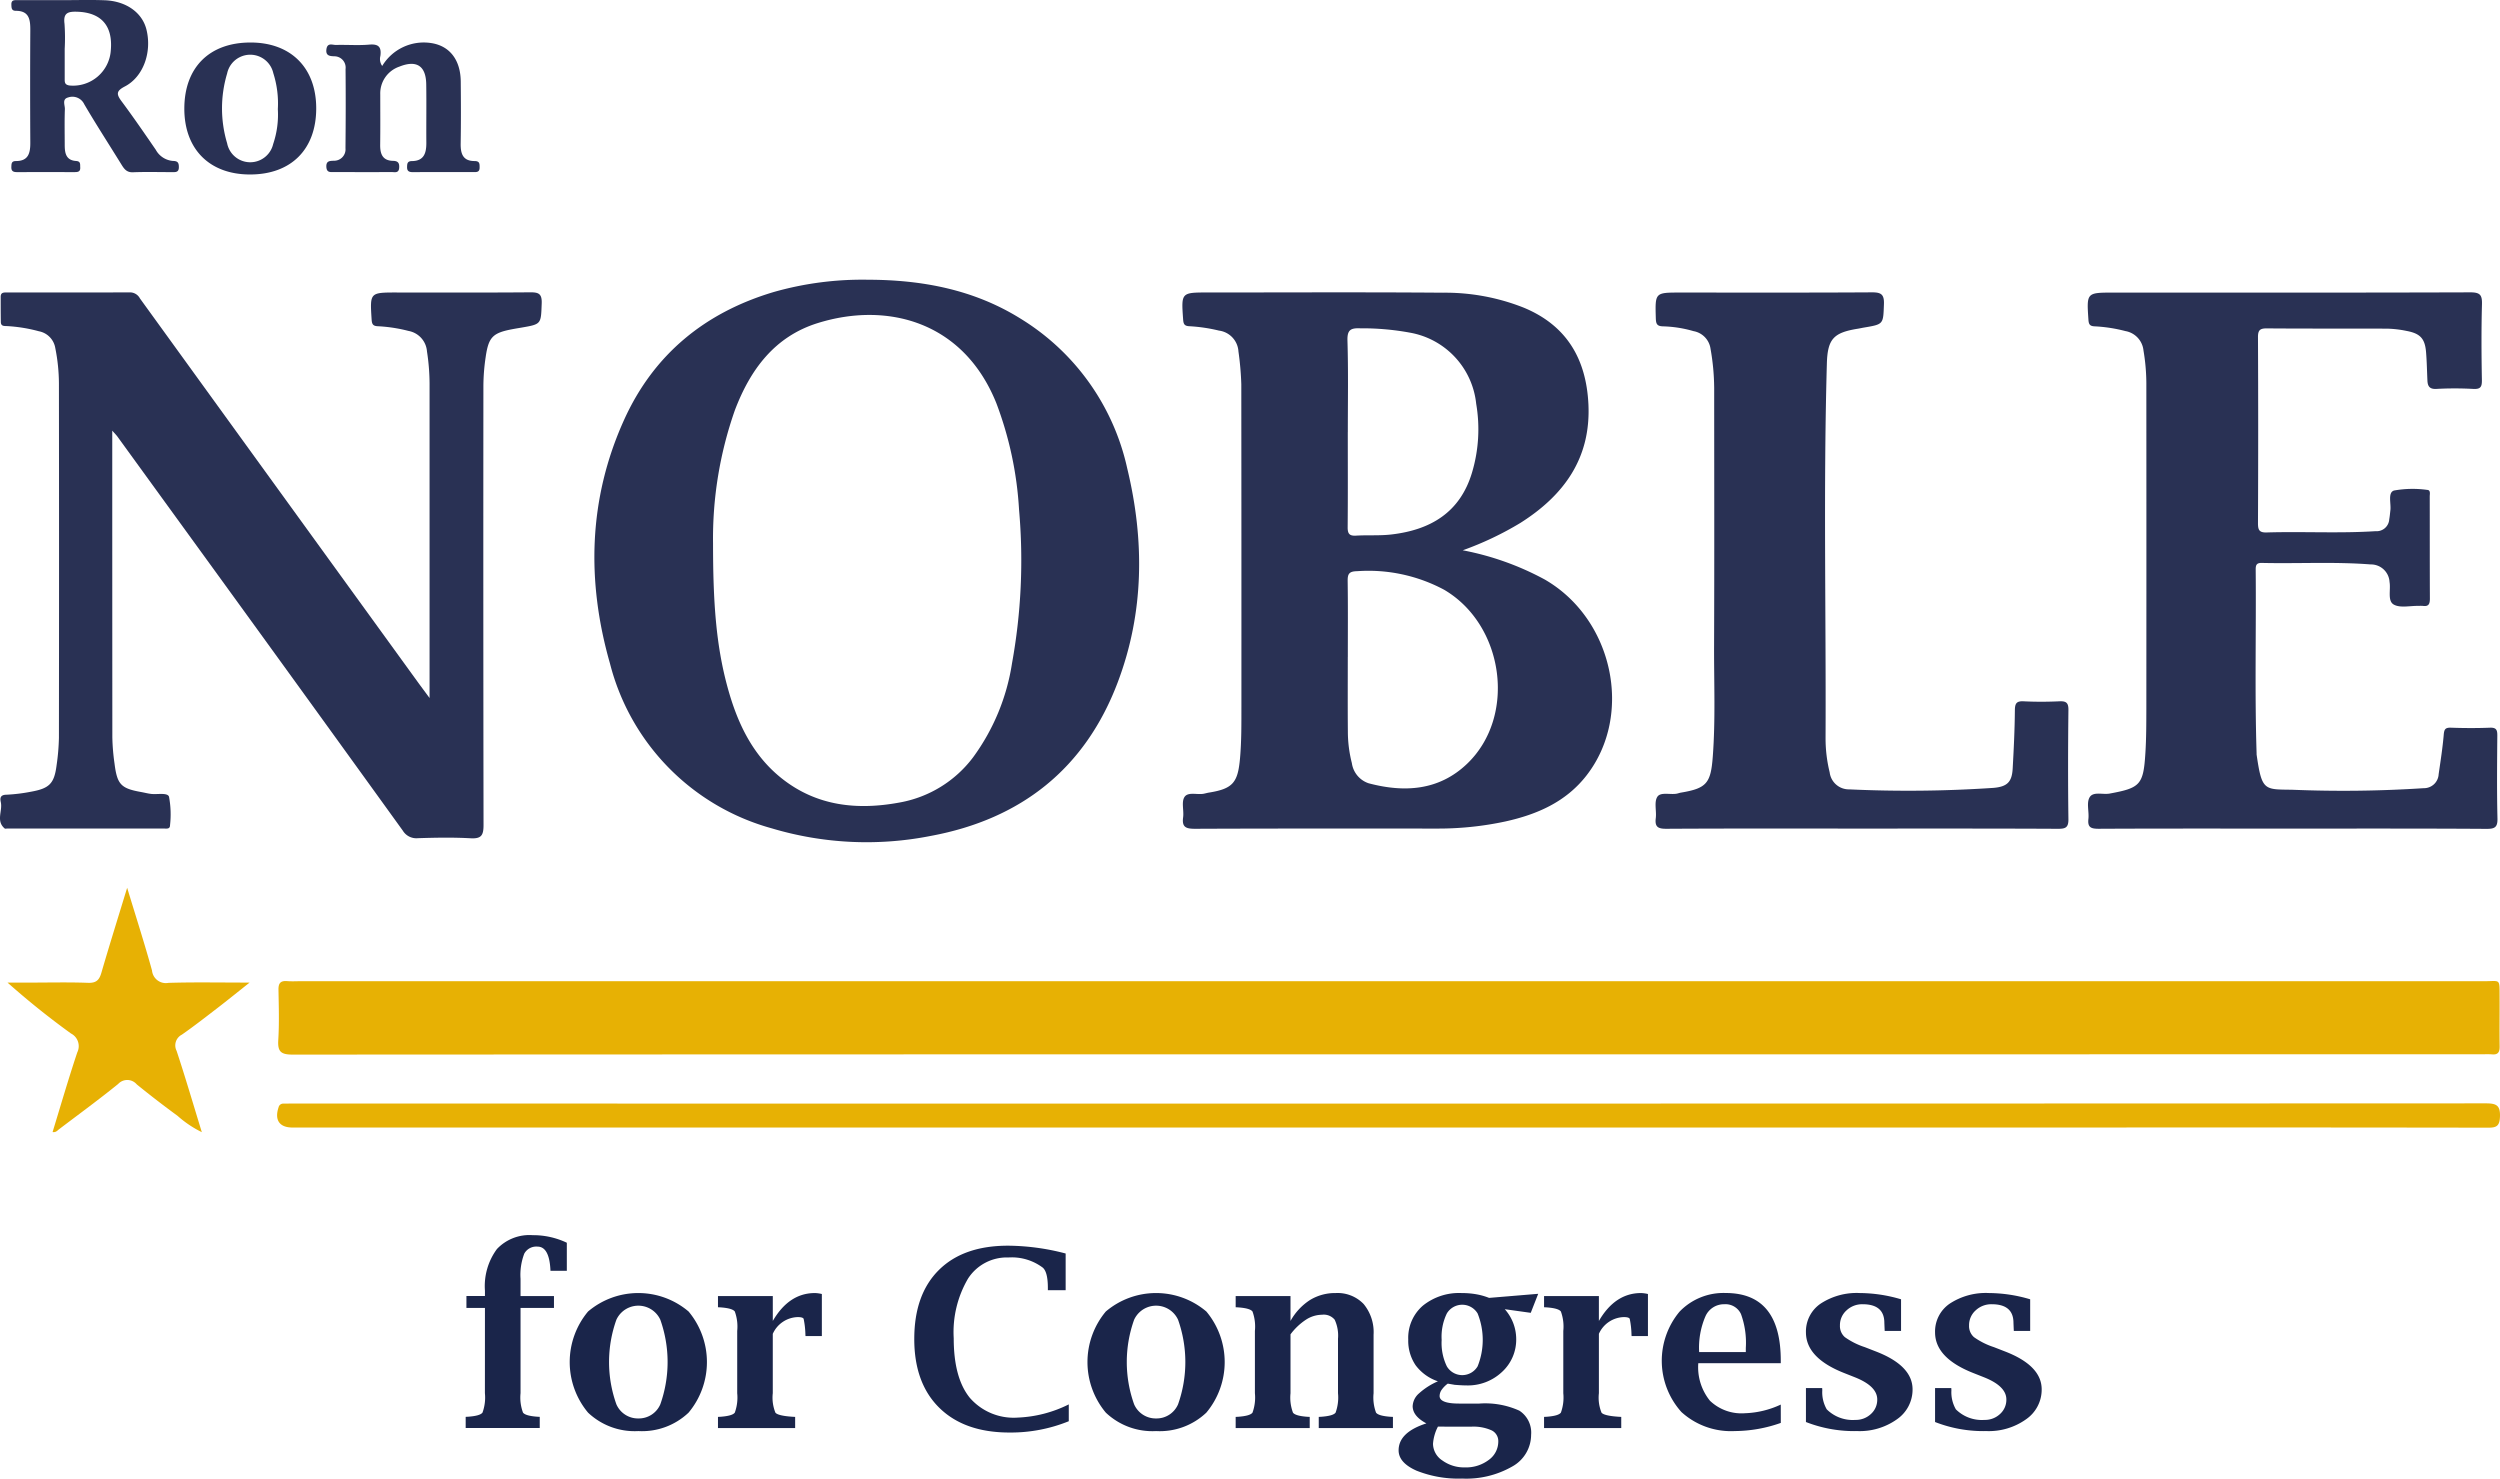
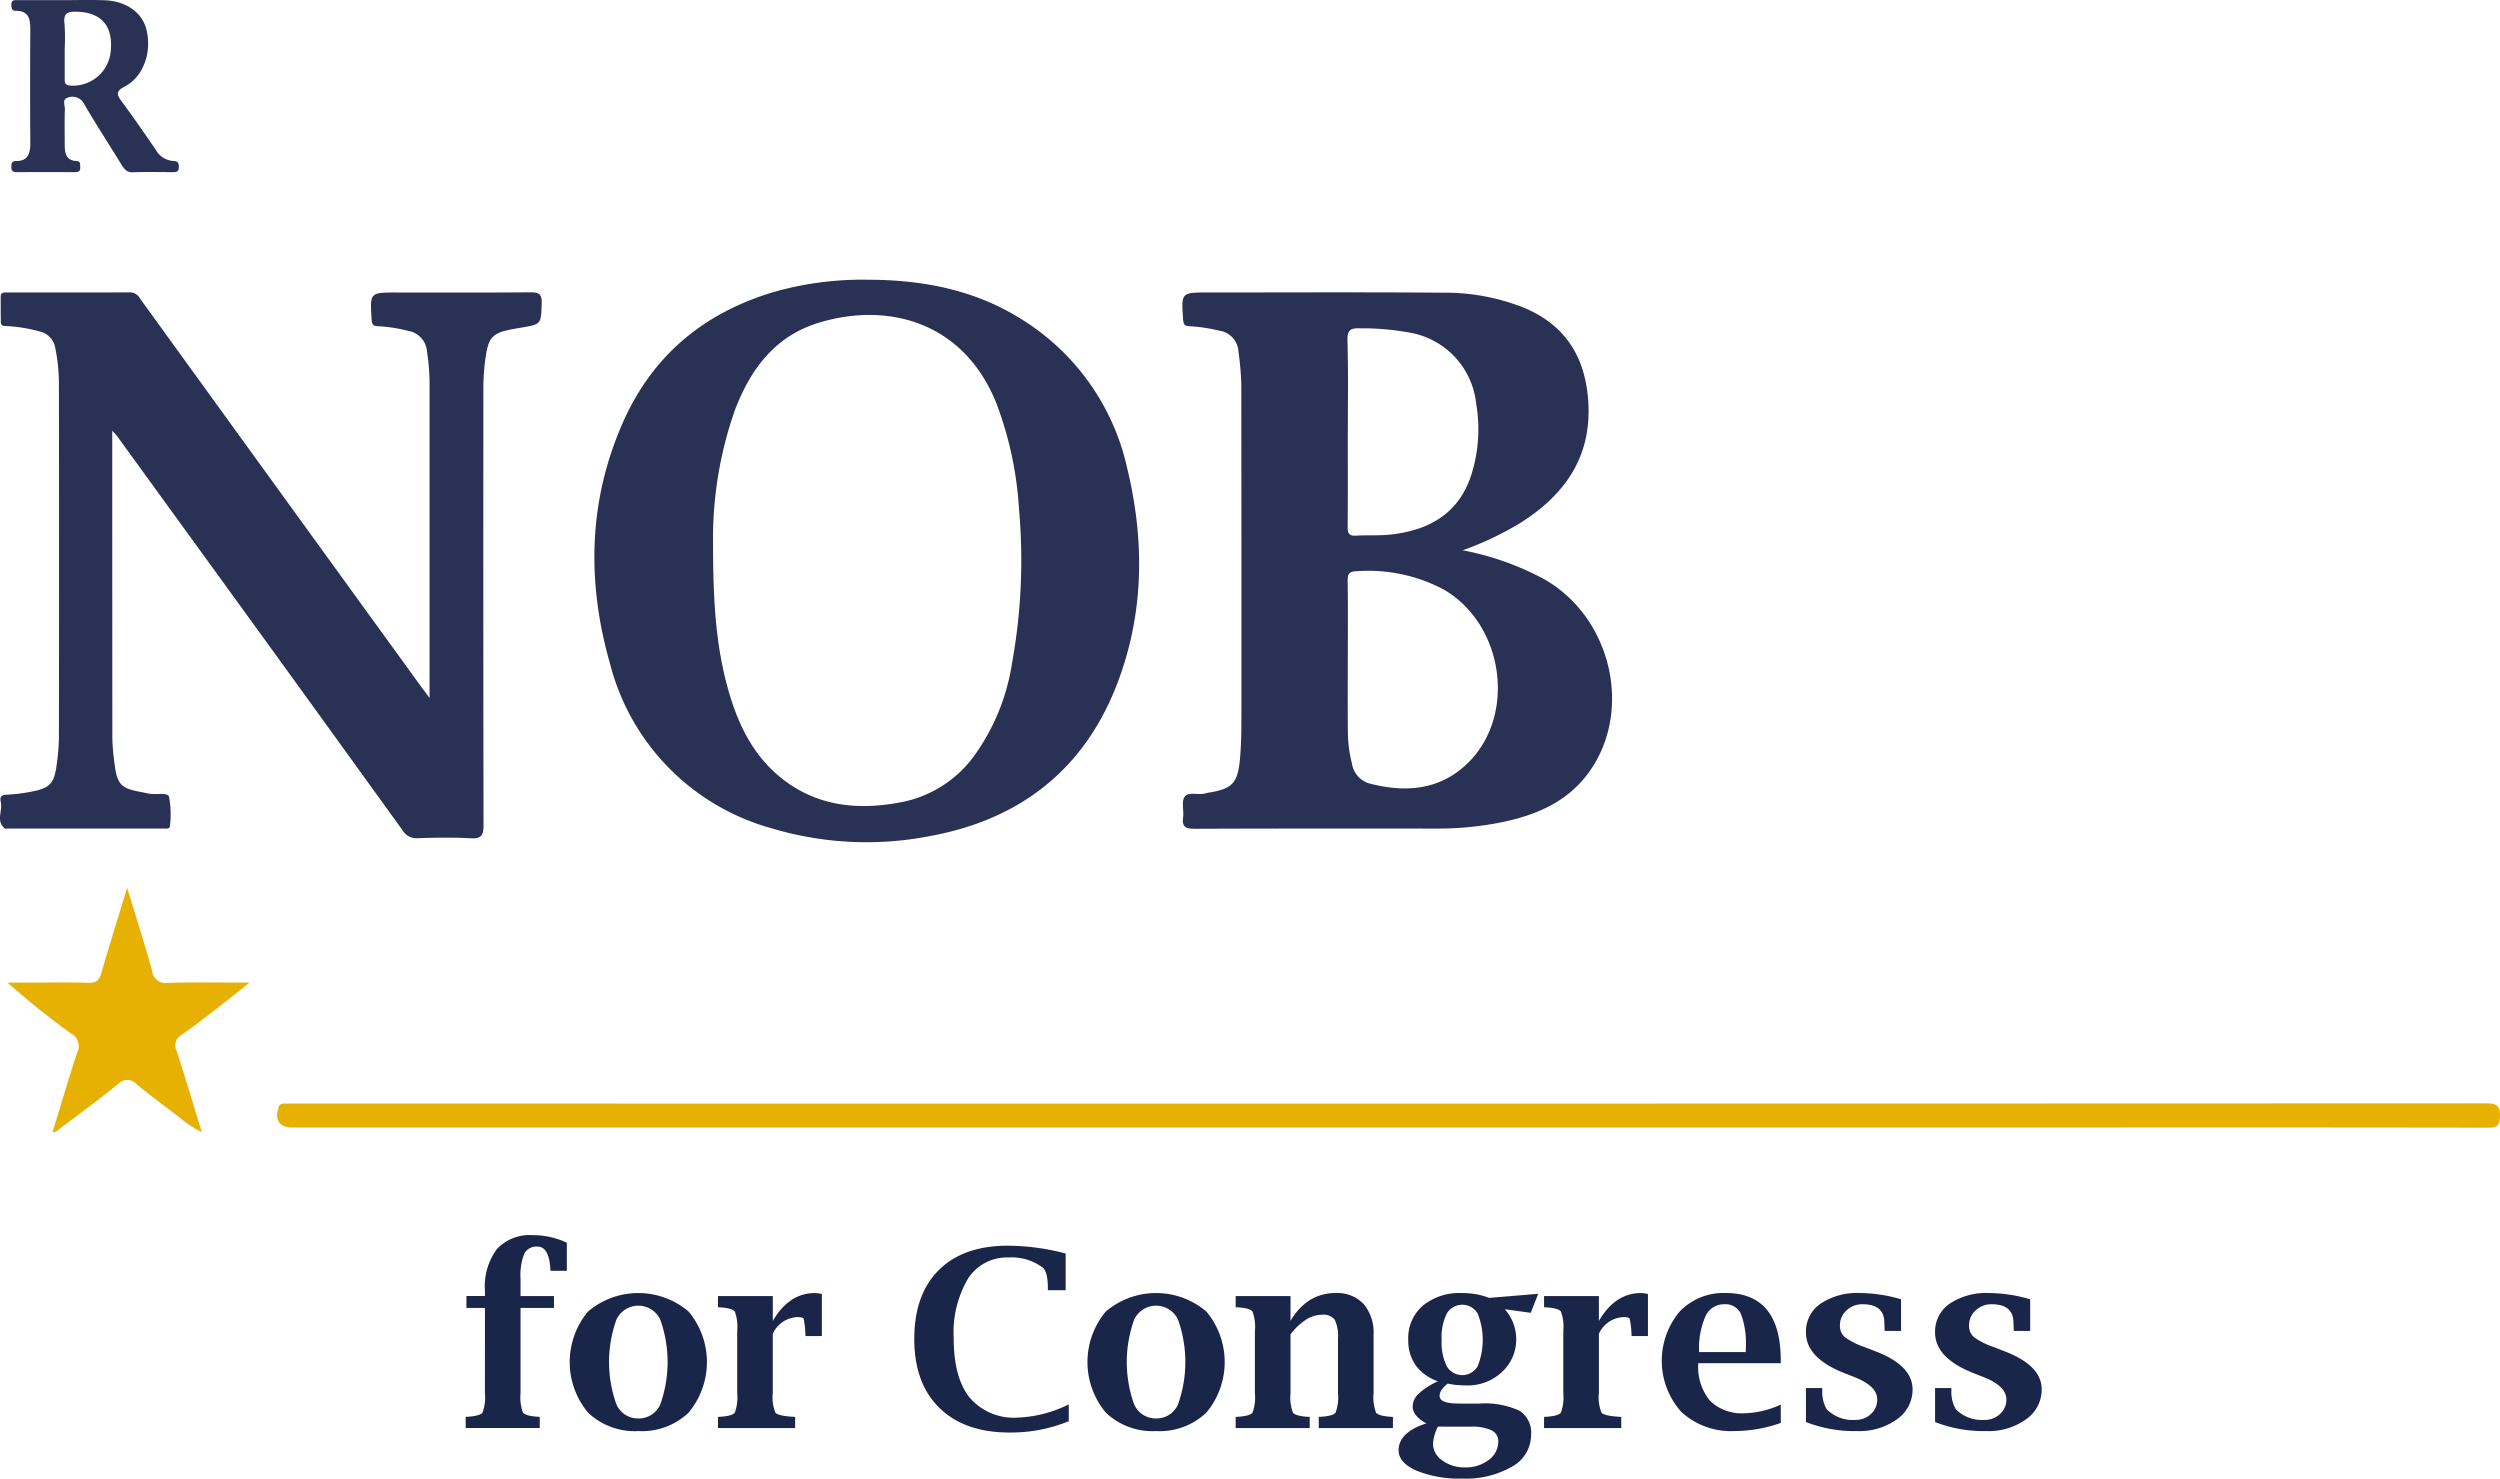
<svg xmlns="http://www.w3.org/2000/svg" id="logo_full_color" width="276" height="163.234" viewBox="0 0 276 163.234">
-   <path id="Path_22" data-name="Path 22" d="M297.7,472.27q-60.5,0-121,.032c-1.288,0-1.674-.314-1.593-1.6.116-1.851.056-3.715.023-5.572-.012-.712.232-1,.955-.941.545.046,1.1.007,1.646.007q120.435,0,240.87.005c1.869,0,1.727-.363,1.74,1.762.011,1.816-.023,3.632.006,5.447.01.656-.214.936-.877.863a8.136,8.136,0,0,0-.886-.005Z" transform="translate(-144.386 -355.874)" fill="#e7b104" />
  <path id="Path_23" data-name="Path 23" d="M599.9,192.716a31.192,31.192,0,0,1,9.038,3.218c7.576,4.351,9.842,14.963,4.609,21.663-2.273,2.911-5.451,4.284-8.94,5.057a35.266,35.266,0,0,1-7.632.784c-8.868,0-17.737-.015-26.6.024-.99,0-1.5-.137-1.344-1.266.1-.745-.2-1.67.14-2.227.377-.611,1.387-.247,2.111-.373.2-.035.4-.1.61-.131,2.635-.426,3.184-1.1,3.421-3.794.169-1.936.152-3.87.153-5.806q.006-17.733-.012-35.467a32.715,32.715,0,0,0-.316-3.635,2.469,2.469,0,0,0-2.147-2.3,17.963,17.963,0,0,0-3.231-.482c-.556-.02-.689-.2-.727-.734-.213-2.994-.228-2.993,2.745-2.993,8.657,0,17.315-.045,25.971.024a23.488,23.488,0,0,1,8.872,1.646c4.764,1.968,6.912,5.682,7.154,10.655.289,5.95-2.689,10.064-7.5,13.109A35.114,35.114,0,0,1,599.9,192.716Zm-12.69,11.771c0,2.744-.017,5.489.008,8.233a14.16,14.16,0,0,0,.441,3.489,2.752,2.752,0,0,0,1.851,2.229c3.958,1.048,7.761.813,10.86-2.142,5.5-5.246,4.113-15.334-2.529-19.226a17.7,17.7,0,0,0-9.622-2.045c-.893.017-1.033.329-1.023,1.1C587.237,198.914,587.214,201.7,587.214,204.487Zm0-24.817c0,3.5.017,7-.014,10.5-.006.707.186.972.917.929,1.3-.078,2.62.022,3.91-.129,4.3-.5,7.578-2.411,8.9-6.827a16.671,16.671,0,0,0,.463-7.6,8.908,8.908,0,0,0-7.292-7.85,28.948,28.948,0,0,0-5.509-.483c-1.066-.046-1.445.178-1.412,1.353C587.275,172.925,587.214,176.3,587.214,179.671Z" transform="translate(-438.414 -131.964)" fill="#293154" />
  <path id="Path_24" data-name="Path 24" d="M66.355,179.492v1.462q0,16.215.01,32.429a23.414,23.414,0,0,0,.244,2.887c.289,2.288.715,2.723,2.928,3.118.37.066.736.165,1.108.209.69.081,1.82-.174,1.976.312a10.572,10.572,0,0,1,.113,3.133c0,.455-.36.38-.642.38q-8.679,0-17.358,0c-.085,0-.2.036-.249-.005-1-.831-.22-1.938-.433-2.9-.09-.4-.1-.811.588-.83a18.756,18.756,0,0,0,2.746-.333c2.049-.366,2.568-.908,2.826-2.94a24.3,24.3,0,0,0,.256-3.009q.025-19.571,0-39.143a20.246,20.246,0,0,0-.4-3.875,2.26,2.26,0,0,0-1.813-1.867,17.013,17.013,0,0,0-3.472-.568c-.337-.02-.721.047-.729-.455-.016-.929-.015-1.858-.016-2.786,0-.505.363-.473.71-.473,4.519,0,9.038.011,13.557-.011a1.243,1.243,0,0,1,1.105.667q15.3,21.141,30.614,42.269c.381.526.772,1.046,1.362,1.846v-1.429q0-16.594,0-33.189a23.813,23.813,0,0,0-.285-3.64,2.487,2.487,0,0,0-2.037-2.266,16.65,16.65,0,0,0-3.356-.518c-.559-.019-.685-.21-.719-.742-.189-2.985-.206-2.984,2.778-2.984,4.9,0,9.8.021,14.7-.019.928-.008,1.338.126,1.3,1.212-.087,2.3-.017,2.3-2.228,2.681-.331.057-.662.11-.991.172-2.191.415-2.651.864-2.971,3.1a22.29,22.29,0,0,0-.248,3.135q-.023,24.259.015,48.517c0,1.136-.246,1.523-1.435,1.456-1.937-.109-3.885-.071-5.826-.009a1.748,1.748,0,0,1-1.656-.842q-10.46-14.5-20.96-28.972Q72.188,187.4,66.92,180.138C66.807,179.983,66.668,179.848,66.355,179.492Z" transform="translate(-53.962 -131.949)" fill="#293154" />
  <path id="Path_25" data-name="Path 25" d="M343,158.728c5.992.008,11.721,1.079,16.886,4.3a25.916,25.916,0,0,1,11.772,16.536c1.917,7.941,1.868,15.876-1.041,23.584-3.6,9.546-10.663,15.121-20.618,16.977a36.491,36.491,0,0,1-17.6-.834,25.382,25.382,0,0,1-17.849-18.2c-2.594-9.077-2.39-18.154,1.553-26.878,3.279-7.255,8.951-11.878,16.557-14.137A35.668,35.668,0,0,1,343,158.728ZM325.93,187.875c0,6.479.336,11.162,1.575,15.746,1.067,3.945,2.738,7.562,6.008,10.16,3.864,3.068,8.346,3.534,13.04,2.657a13,13,0,0,0,8.084-4.981,23.594,23.594,0,0,0,4.3-10.391,63.543,63.543,0,0,0,.776-16.952,39.519,39.519,0,0,0-2.515-11.778c-3.648-9.045-12.085-11.2-19.709-8.822-4.775,1.488-7.455,5.155-9.149,9.619A42.731,42.731,0,0,0,325.93,187.875Z" transform="translate(-247.21 -127.846)" fill="#293154" />
-   <path id="Path_26" data-name="Path 26" d="M985.879,223.4c-7.138,0-14.275-.015-21.412.02-.855,0-1.232-.159-1.128-1.087.089-.793-.223-1.746.12-2.363.387-.7,1.45-.3,2.209-.434,3.4-.624,3.747-.965,3.963-4.5.1-1.6.1-3.2.105-4.8q.012-17.988,0-35.976a22.27,22.27,0,0,0-.316-3.639,2.423,2.423,0,0,0-2-2.148,16.508,16.508,0,0,0-3.353-.52c-.554-.016-.69-.2-.726-.734-.2-2.994-.216-2.993,2.764-2.993,13.135,0,26.269.016,39.4-.028,1.092,0,1.311.3,1.283,1.327-.076,2.785-.058,5.573-.008,8.359.014.777-.17,1.019-.969.975a37.391,37.391,0,0,0-4.052,0c-.743.04-.962-.284-.992-.912-.05-1.051-.065-2.105-.152-3.153-.124-1.494-.639-2.052-2.145-2.336a11.837,11.837,0,0,0-2.121-.251c-4.434-.023-8.869.008-13.3-.03-.778-.007-.993.2-.989.982q.047,10.26,0,20.521c0,.729.121,1.053.959,1.027,4-.122,8.011.115,12.018-.141a1.4,1.4,0,0,0,1.515-1.312c.06-.331.087-.667.126-1,.089-.763-.312-1.968.413-2.18a11.7,11.7,0,0,1,3.643-.068c.41.016.287.456.287.724.009,3.758,0,7.516.017,11.274,0,.578-.124.9-.764.81a4.681,4.681,0,0,0-.506,0c-.925-.022-2.026.255-2.727-.153s-.309-1.628-.456-2.482a2.054,2.054,0,0,0-2.087-1.943c-4-.31-8.012-.073-12.017-.166-.609-.014-.678.271-.673.762.063,6.754-.116,13.508.1,20.261a1.265,1.265,0,0,0,0,.126c.577,4.016.832,3.851,3.9,3.891a137.185,137.185,0,0,0,14.536-.171,1.625,1.625,0,0,0,1.662-1.542c.21-1.453.439-2.907.562-4.368.05-.6.181-.791.8-.769,1.434.05,2.873.057,4.307,0,.726-.028.813.283.808.892-.025,3.04-.058,6.082.016,9.12.024,1-.31,1.162-1.215,1.158C1000.154,223.382,993.017,223.4,985.879,223.4Z" transform="translate(-732.779 -131.923)" fill="#293154" />
-   <path id="Path_27" data-name="Path 27" d="M797.79,223.413c-7.18,0-14.361-.02-21.541.023-.939.006-1.307-.2-1.187-1.174.1-.789-.2-1.756.166-2.345.351-.569,1.4-.229,2.125-.354.164-.028.321-.092.485-.119,2.843-.474,3.294-1.043,3.516-3.957.31-4.088.129-8.179.145-12.267.037-9.5.013-19,.011-28.506a25.657,25.657,0,0,0-.4-4.257,2.3,2.3,0,0,0-1.875-1.96,13.285,13.285,0,0,0-3.348-.53c-.717-.007-.8-.3-.821-.9-.079-2.831-.1-2.831,2.682-2.831,7.054,0,14.108.021,21.161-.023,1.015-.006,1.384.207,1.343,1.3-.083,2.217-.02,2.219-2.182,2.584-.247.042-.492.1-.738.137-2.647.434-3.3,1.131-3.38,3.824-.39,13.8-.082,27.6-.145,41.406a15.679,15.679,0,0,0,.454,3.742,2.137,2.137,0,0,0,2.178,1.879,140.56,140.56,0,0,0,15.926-.167c1.505-.135,2.018-.652,2.1-2.134.12-2.143.224-4.289.242-6.434.007-.775.194-1.028.984-.988,1.306.066,2.62.06,3.927,0,.76-.034,1.012.164,1,.971-.044,4.011-.054,8.024,0,12.035.014.963-.348,1.072-1.169,1.069C812.236,223.4,805.013,223.413,797.79,223.413Z" transform="translate(-592.265 -131.938)" fill="#293154" />
  <path id="Path_28" data-name="Path 28" d="M297.494,517.484q60.495,0,120.99-.025c1.164,0,1.623.2,1.573,1.485-.042,1.073-.438,1.206-1.351,1.2q-21.854-.035-43.708-.017l-198.652,0c-1.442,0-2-.833-1.529-2.238a.52.52,0,0,1,.547-.4c.38-.008.76-.008,1.14-.008Z" transform="translate(-144.061 -395.648)" fill="#e7b104" />
  <path id="Path_29" data-name="Path 29" d="M62.218,450.534c.9-2.944,1.755-5.887,2.725-8.791a1.566,1.566,0,0,0-.692-2.088,88.78,88.78,0,0,1-7.006-5.62h2.3c2.195,0,4.391-.055,6.583.025.905.033,1.242-.3,1.478-1.11.881-3.03,1.826-6.041,2.845-9.383.988,3.254,1.927,6.176,2.744,9.131a1.534,1.534,0,0,0,1.816,1.366c2.86-.088,5.725-.03,8.958-.03-1.347,1.068-2.429,1.945-3.533,2.795-1.3,1-2.6,2.015-3.949,2.956a1.328,1.328,0,0,0-.577,1.785c.963,2.912,1.826,5.857,2.784,8.977a11.865,11.865,0,0,1-2.676-1.8q-2.3-1.682-4.508-3.475a1.371,1.371,0,0,0-2.051-.047c-2.128,1.725-4.342,3.342-6.526,5C62.748,450.361,62.6,450.594,62.218,450.534Z" transform="translate(-56.413 -325.556)" fill="#e7b104" />
  <path id="Path_30" data-name="Path 30" d="M64.508,36.913c1.562,0,3.127-.046,4.687.011,2.382.086,4.155,1.36,4.622,3.227.623,2.494-.331,5.218-2.374,6.285-.933.487-.978.827-.388,1.618,1.308,1.756,2.548,3.564,3.789,5.369a2.372,2.372,0,0,0,1.928,1.242c.512.009.626.219.625.686,0,.594-.377.549-.764.548-1.436,0-2.873-.04-4.307.015-.686.026-.964-.361-1.262-.843-1.371-2.222-2.793-4.414-4.112-6.666a1.44,1.44,0,0,0-1.78-.749c-.7.179-.343.848-.359,1.287-.049,1.307-.018,2.617-.017,3.926,0,.9.117,1.725,1.261,1.8.526.035.431.384.451.711.03.5-.293.517-.658.517q-3.167-.005-6.334,0c-.405,0-.632-.114-.612-.574.016-.364.007-.649.519-.648,1.377,0,1.58-.9,1.574-2.031q-.037-6.206,0-12.412C61,39.1,60.9,38.092,59.407,38.09c-.488,0-.488-.311-.5-.68-.021-.529.32-.5.663-.5Zm.286,5.387c0,1.092,0,2.185,0,3.277,0,.391-.016.686.553.76a4.176,4.176,0,0,0,4.538-3.9c.234-2.72-1.076-4.161-3.712-4.246-1.045-.033-1.554.144-1.4,1.335A22.089,22.089,0,0,1,64.793,42.3Z" transform="translate(-57.651 -36.896)" fill="#293154" />
-   <path id="Path_31" data-name="Path 31" d="M202.239,57.98a5.355,5.355,0,0,1,5.364-2.534c2.1.3,3.285,1.884,3.307,4.251.021,2.277.031,4.556-.008,6.833-.019,1.111.227,1.948,1.527,1.947.579,0,.564.306.564.72,0,.511-.32.505-.676.5-2.236,0-4.472-.008-6.708.005-.419,0-.635-.122-.624-.567.009-.363.024-.649.527-.653,1.361-.009,1.608-.913,1.6-2.037-.016-2.151.021-4.3-.012-6.453-.032-2.04-1.08-2.7-2.976-1.935a3.12,3.12,0,0,0-2.1,3.05c0,1.856.016,3.712-.009,5.568-.014,1.011.255,1.76,1.421,1.781.555.01.715.25.676.771-.046.621-.5.465-.839.466-2.109.011-4.219.005-6.328,0-.417,0-.842.091-.873-.583s.409-.644.812-.668a1.258,1.258,0,0,0,1.3-1.385c.029-2.91.037-5.82.008-8.729a1.248,1.248,0,0,0-1.259-1.415c-.437-.024-.946-.031-.856-.759.1-.791.675-.482,1.065-.493,1.223-.035,2.454.069,3.668-.038,1.048-.092,1.357.283,1.227,1.259A1.3,1.3,0,0,0,202.239,57.98Z" transform="translate(-160.043 -50.698)" fill="#293154" />
-   <path id="Path_33" data-name="Path 33" d="M134.245,62.72c0-4.551,2.763-7.314,7.321-7.309,4.452.005,7.237,2.8,7.24,7.262,0,4.538-2.776,7.313-7.319,7.308C137.027,69.976,134.249,67.191,134.245,62.72Zm10.324.052a11.013,11.013,0,0,0-.5-3.972,2.609,2.609,0,0,0-5.1.033,13.423,13.423,0,0,0,0,7.7,2.6,2.6,0,0,0,5.084.086A10.115,10.115,0,0,0,144.569,62.772Z" transform="translate(-113.895 -50.718)" fill="#293154" />
  <g id="for_congress" data-name="for congress" transform="translate(0 -4.355)">
    <path id="Path_328" data-name="Path 328" d="M304.657,900.8h-2.044v-1.314h2.044v-.584a6.889,6.889,0,0,1,1.321-4.6,4.928,4.928,0,0,1,3.949-1.533,8.639,8.639,0,0,1,3.77.836V896.7h-1.805l-.013-.239q-.159-2.429-1.42-2.429a1.507,1.507,0,0,0-1.46.776,6.528,6.528,0,0,0-.412,2.781v1.9h3.69V900.8h-3.69v9.411a4.784,4.784,0,0,0,.27,2.144q.27.365,1.6.458l.25.013v1.234h-8.177v-1.234l.252-.013q1.341-.093,1.606-.458a4.867,4.867,0,0,0,.265-2.144Z" transform="translate(-251.119 -752.051)" fill="#1a254a" />
    <path id="Path_329" data-name="Path 329" d="M377.673,945.58a7.478,7.478,0,0,1-5.555-2.037,8.708,8.708,0,0,1,0-11.163,8.574,8.574,0,0,1,11.1,0,8.708,8.708,0,0,1,0,11.163,7.461,7.461,0,0,1-5.542,2.037m0-1.394a2.585,2.585,0,0,0,2.422-1.56,13.975,13.975,0,0,0,0-9.338,2.671,2.671,0,0,0-4.851,0,13.864,13.864,0,0,0,0,9.338,2.6,2.6,0,0,0,2.429,1.56" transform="translate(-307.198 -783.234)" fill="#1a254a" />
    <path id="Path_330" data-name="Path 330" d="M472.451,934.842V941.4a4.41,4.41,0,0,0,.292,2.15q.292.345,1.925.451l.252.013v1.234H466.4v-1.234l.252-.013q1.34-.093,1.606-.458a4.865,4.865,0,0,0,.266-2.144v-6.876a4.866,4.866,0,0,0-.266-2.144q-.266-.365-1.606-.458l-.252-.013v-1.234h6.053v2.748q1.792-3.079,4.646-3.08a3.6,3.6,0,0,1,.77.106v4.646h-1.805l-.013-.239a9.5,9.5,0,0,0-.193-1.666q-.087-.192-.657-.193a3.114,3.114,0,0,0-2.748,1.845" transform="translate(-387.136 -783.234)" fill="#1a254a" />
    <path id="Path_331" data-name="Path 331" d="M611,918.949a17,17,0,0,1-6.544,1.248q-4.964,0-7.739-2.721t-2.774-7.606q0-4.911,2.708-7.606t7.646-2.694a25.589,25.589,0,0,1,6.358.863v4.048h-1.964v-.252q0-1.765-.572-2.243a5.691,5.691,0,0,0-3.761-1.115,5.1,5.1,0,0,0-4.479,2.33,11.688,11.688,0,0,0-1.581,6.6q0,4.367,1.772,6.557a6.417,6.417,0,0,0,5.3,2.19A13.812,13.812,0,0,0,611,917.09Z" transform="translate(-493.007 -757.691)" fill="#1a254a" />
    <path id="Path_332" data-name="Path 332" d="M714,945.58a7.478,7.478,0,0,1-5.555-2.037,8.708,8.708,0,0,1,0-11.163,8.574,8.574,0,0,1,11.1,0,8.708,8.708,0,0,1,0,11.163A7.461,7.461,0,0,1,714,945.58m0-1.394a2.585,2.585,0,0,0,2.422-1.56,13.975,13.975,0,0,0,0-9.338,2.671,2.671,0,0,0-4.851,0,13.865,13.865,0,0,0,0,9.338,2.6,2.6,0,0,0,2.429,1.56" transform="translate(-586.364 -783.234)" fill="#1a254a" />
    <path id="Path_333" data-name="Path 333" d="M808.774,933.422a6.49,6.49,0,0,1,2.15-2.31,5.3,5.3,0,0,1,2.841-.77,3.984,3.984,0,0,1,3.08,1.208,4.872,4.872,0,0,1,1.1,3.385V941.4a4.759,4.759,0,0,0,.272,2.144q.272.365,1.613.458l.252.013v1.234h-8.19v-1.234l.239-.013q1.354-.093,1.62-.458a4.867,4.867,0,0,0,.266-2.144v-6.013a4.165,4.165,0,0,0-.365-2.1,1.563,1.563,0,0,0-1.4-.551,3.311,3.311,0,0,0-1.759.538,6.774,6.774,0,0,0-1.719,1.626v6.5a4.778,4.778,0,0,0,.271,2.144q.27.365,1.6.458l.251.013v1.234h-8.176v-1.234l.252-.013q1.341-.093,1.606-.458a4.867,4.867,0,0,0,.266-2.144v-6.876a4.869,4.869,0,0,0-.266-2.144q-.266-.365-1.606-.458l-.252-.013v-1.234h6.053Z" transform="translate(-666.302 -783.234)" fill="#1a254a" />
    <path id="Path_334" data-name="Path 334" d="M911.624,944.731q-1.518-.8-1.517-1.911a1.981,1.981,0,0,1,.7-1.4,7.571,7.571,0,0,1,2.088-1.334,5.072,5.072,0,0,1-2.456-1.766,4.808,4.808,0,0,1-.819-2.853,4.683,4.683,0,0,1,1.611-3.73,6.349,6.349,0,0,1,4.3-1.394,9.181,9.181,0,0,1,1.6.133,7.17,7.17,0,0,1,1.412.4l5.424-.451-.823,2.1-2.867-.4a4.972,4.972,0,0,1,1.261,3.265,4.829,4.829,0,0,1-1.577,3.67,5.493,5.493,0,0,1-3.91,1.48q-.477,0-1.3-.066l-.768-.133a2.975,2.975,0,0,0-.676.683,1.224,1.224,0,0,0-.225.683q0,.836,2.161.836h2.227a9.116,9.116,0,0,1,4.414.783,2.881,2.881,0,0,1,1.3,2.668,4.005,4.005,0,0,1-2.09,3.5,10.2,10.2,0,0,1-5.529,1.328,12.459,12.459,0,0,1-5.044-.876q-1.965-.876-1.965-2.243,0-1.991,3.071-2.973m1.27.358a4.867,4.867,0,0,0-.544,1.9,2.236,2.236,0,0,0,1.035,1.839,4.068,4.068,0,0,0,2.482.763,4.155,4.155,0,0,0,2.635-.823,2.5,2.5,0,0,0,1.055-2.044,1.313,1.313,0,0,0-.75-1.228,4.883,4.883,0,0,0-2.25-.4Zm.411-9.57a5.9,5.9,0,0,0,.571,2.913,1.973,1.973,0,0,0,3.4,0,7.825,7.825,0,0,0,0-5.834,1.98,1.98,0,0,0-3.4,0,5.891,5.891,0,0,0-.571,2.92" transform="translate(-754.149 -783.234)" fill="#1a254a" />
    <path id="Path_335" data-name="Path 335" d="M1009.113,934.842V941.4a4.4,4.4,0,0,0,.292,2.15q.291.345,1.924.451l.252.013v1.234h-8.522v-1.234l.252-.013q1.341-.093,1.606-.458a4.864,4.864,0,0,0,.266-2.144v-6.876a4.865,4.865,0,0,0-.266-2.144q-.266-.365-1.606-.458l-.252-.013v-1.234h6.053v2.748q1.792-3.079,4.646-3.08a3.6,3.6,0,0,1,.77.106v4.646h-1.805l-.013-.239a9.506,9.506,0,0,0-.193-1.666q-.086-.192-.657-.193a3.114,3.114,0,0,0-2.747,1.845" transform="translate(-832.595 -783.234)" fill="#1a254a" />
    <path id="Path_336" data-name="Path 336" d="M1092.667,944.678a15.423,15.423,0,0,1-5.071.9,8.132,8.132,0,0,1-5.9-2.1,8.469,8.469,0,0,1-.212-11.077,6.715,6.715,0,0,1,5.1-2.064q6.079,0,6.079,7.46v.292h-9.106a5.879,5.879,0,0,0,1.287,4.141,5.033,5.033,0,0,0,3.863,1.38,10.1,10.1,0,0,0,3.956-.956Zm-9.013-7.818h5.15v-.465a9.255,9.255,0,0,0-.532-3.73,1.879,1.879,0,0,0-1.837-1.088,2.236,2.236,0,0,0-2.083,1.321,8.755,8.755,0,0,0-.7,3.962" transform="translate(-896.066 -783.234)" fill="#1a254a" />
    <path id="Path_337" data-name="Path 337" d="M1173.175,944.585v-3.756h1.792l.013.239a3.782,3.782,0,0,0,.491,2.111,4.067,4.067,0,0,0,3.161,1.168,2.425,2.425,0,0,0,1.714-.651,2.1,2.1,0,0,0,.7-1.606q0-1.473-2.482-2.456l-1.208-.478q-4.181-1.659-4.181-4.473a3.719,3.719,0,0,1,1.611-3.166,7.242,7.242,0,0,1,4.355-1.175,16.142,16.142,0,0,1,4.534.69v3.491h-1.805l-.013-.252-.026-.637q0-2.058-2.4-2.057a2.508,2.508,0,0,0-1.774.677,2.177,2.177,0,0,0-.728,1.659,1.63,1.63,0,0,0,.538,1.294,8.112,8.112,0,0,0,2.21,1.108l1.194.465q4.075,1.566,4.075,4.194a3.977,3.977,0,0,1-1.725,3.305,7.072,7.072,0,0,1-4.38,1.3,14.624,14.624,0,0,1-5.668-1" transform="translate(-973.799 -783.234)" fill="#1a254a" />
    <path id="Path_338" data-name="Path 338" d="M1257.06,944.585v-3.756h1.792l.013.239a3.788,3.788,0,0,0,.491,2.111,4.067,4.067,0,0,0,3.161,1.168,2.425,2.425,0,0,0,1.714-.651,2.105,2.105,0,0,0,.7-1.606q0-1.473-2.482-2.456l-1.208-.478q-4.181-1.659-4.181-4.473a3.719,3.719,0,0,1,1.611-3.166,7.242,7.242,0,0,1,4.355-1.175,16.142,16.142,0,0,1,4.534.69v3.491h-1.805l-.013-.252-.026-.637q0-2.058-2.4-2.057a2.509,2.509,0,0,0-1.774.677,2.178,2.178,0,0,0-.728,1.659,1.63,1.63,0,0,0,.537,1.294,8.118,8.118,0,0,0,2.21,1.108l1.195.465q4.075,1.566,4.075,4.194a3.977,3.977,0,0,1-1.725,3.305,7.073,7.073,0,0,1-4.38,1.3,14.625,14.625,0,0,1-5.668-1" transform="translate(-1043.429 -783.234)" fill="#1a254a" />
  </g>
</svg>